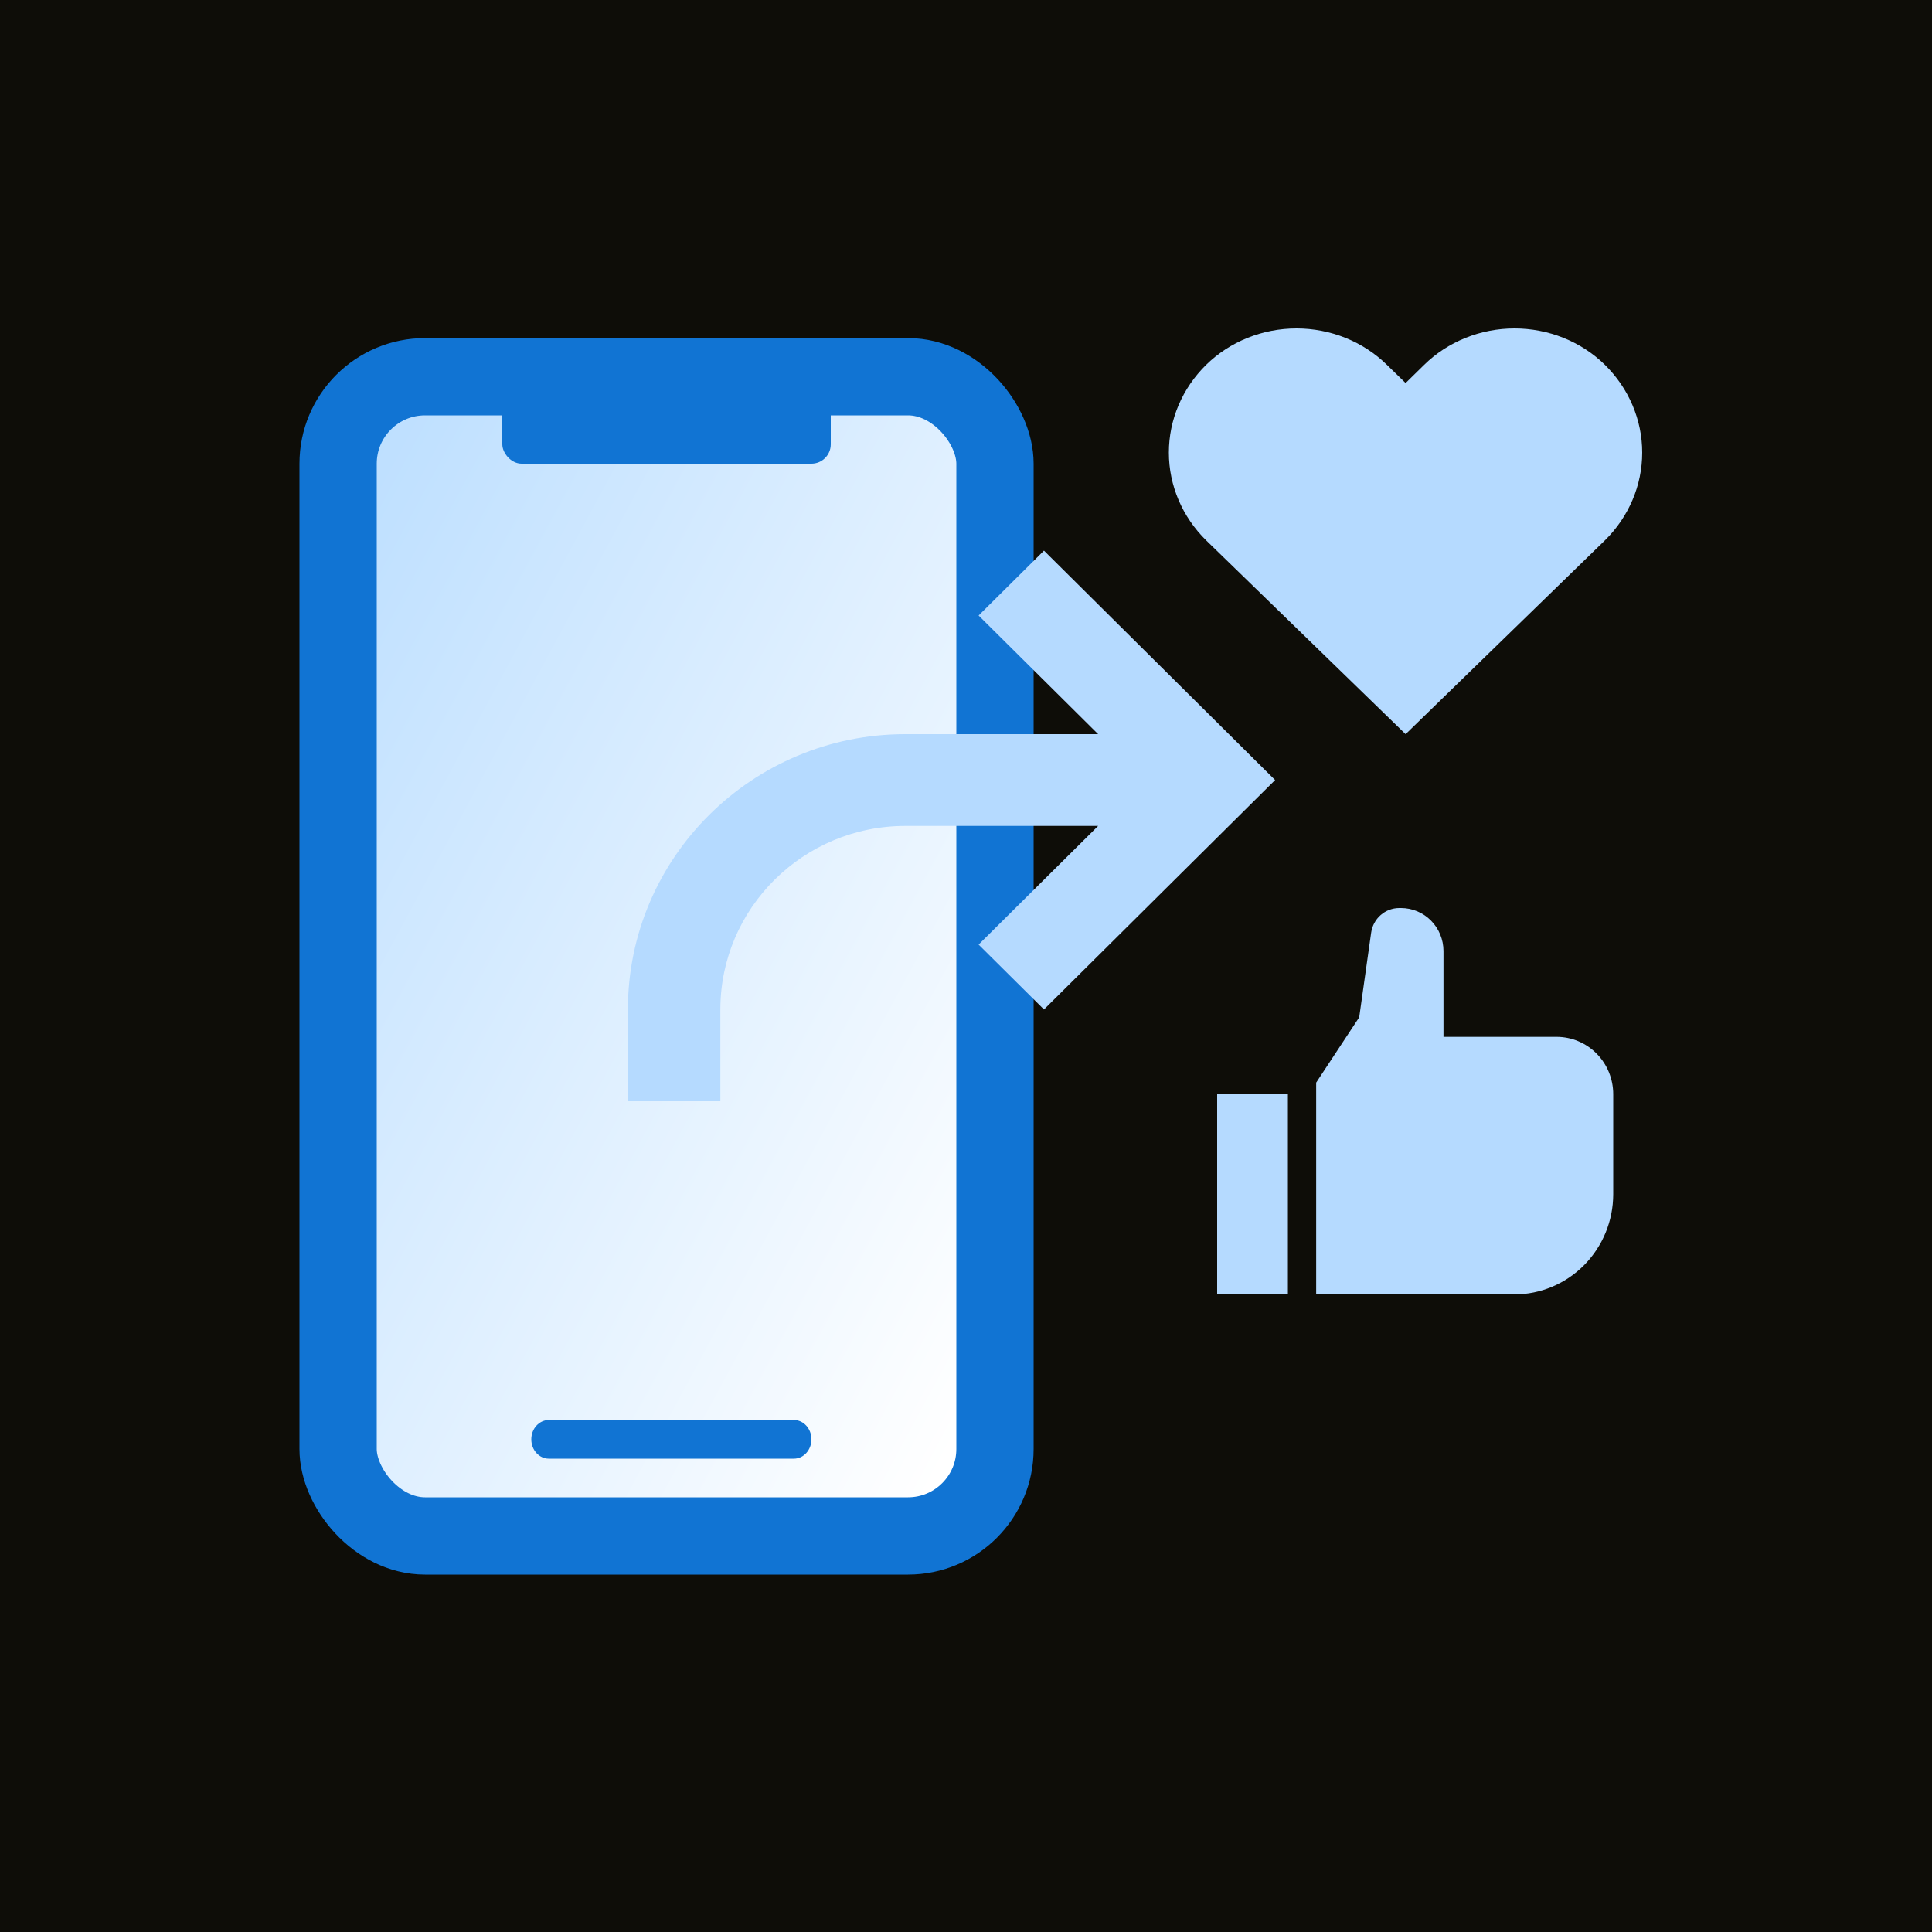
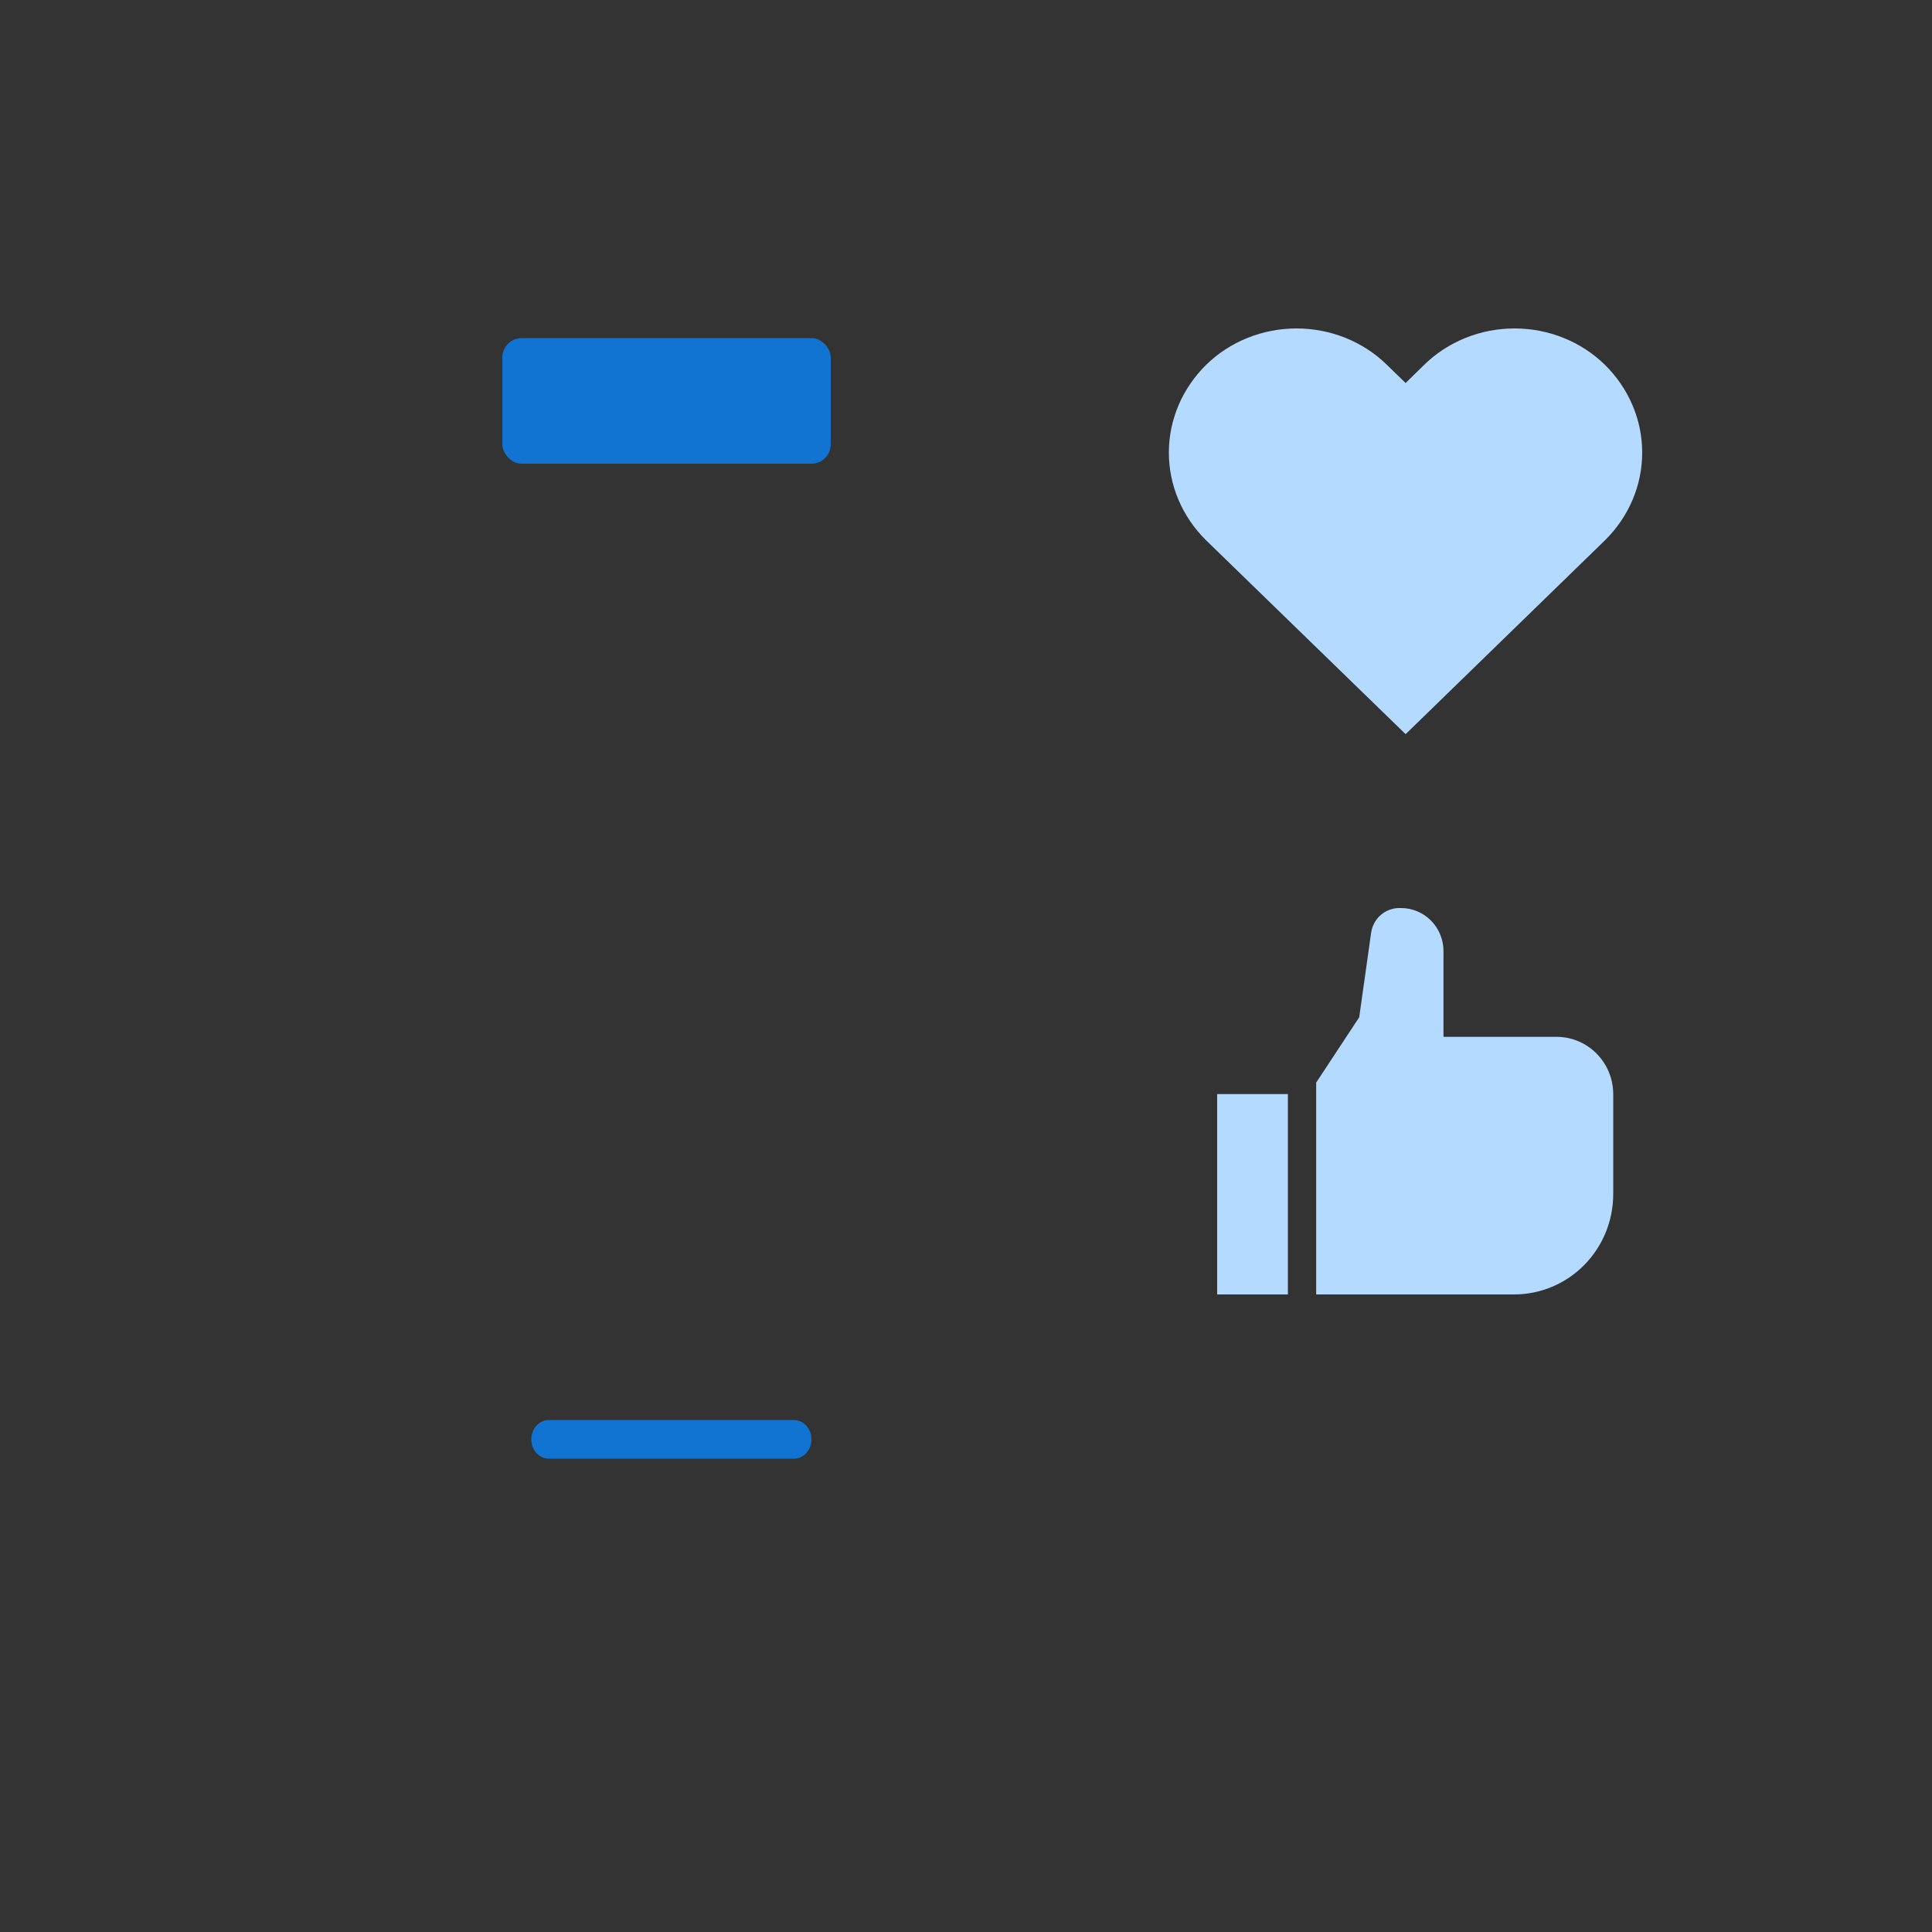
<svg xmlns="http://www.w3.org/2000/svg" width="200" height="200" viewBox="0 0 200 200" fill="none">
  <rect x="0" y="0" width="200" height="200" fill="#333333" stroke="none" />
  <g clip-path="url(#clip0_94_91)">
-     <path d="M200 0H0V200H200V0Z" fill="#0E0D08" />
-     <rect x="35" y="39" width="68" height="120" rx="9" fill="url(#paint0_linear_94_91)" stroke="#1174D3" stroke-width="8" />
    <path d="M156.785 34C155.041 34 153.316 34.333 151.71 34.979C150.105 35.625 148.651 36.571 147.436 37.761L145.509 39.652L143.564 37.761C142.349 36.571 140.895 35.625 139.29 34.979C137.684 34.333 135.959 34 134.216 34C132.473 34 130.747 34.333 129.141 34.979C127.536 35.625 126.082 36.571 124.867 37.761C122.387 40.198 121 43.458 121 46.852C121 50.246 122.387 53.507 124.867 55.944L145.509 76L166.133 55.944C168.613 53.507 170 50.246 170 46.852C170 43.458 168.613 40.198 166.133 37.761C164.918 36.571 163.464 35.625 161.859 34.979C160.253 34.333 158.528 34 156.785 34Z" fill="#B5DAFF" />
-     <path d="M108.072 104.5L101.304 97.783L113.679 85.5H93.714C83.159 85.5 74.571 94.023 74.571 104.5V114H65V104.5C65 88.784 77.882 76 93.714 76H113.679L101.304 63.717L108.072 57L132 80.75L108.072 104.5Z" fill="#B5DAFF" />
    <path d="M55 149C55 147.895 55.812 147 56.812 147H82.188C83.188 147 84 147.895 84 149C84 150.104 83.188 151 82.188 151H56.812C55.812 151 55 150.104 55 149Z" fill="#1174D3" />
    <path d="M126 113.259H133.322V134H126V113.259ZM156.75 134H136.25V112.07L140.705 105.309L141.942 96.544C142.045 95.839 142.394 95.195 142.925 94.728C143.457 94.261 144.137 94.003 144.841 94H145.036C146.2 94.001 147.317 94.47 148.14 95.303C148.964 96.136 149.427 97.266 149.429 98.444V107.333H161.143C162.696 107.335 164.185 107.96 165.283 109.071C166.381 110.182 166.998 111.688 167 113.259V123.63C166.997 126.379 165.916 129.015 163.994 130.959C162.073 132.903 159.468 133.997 156.75 134Z" fill="#B5DAFF" />
    <rect x="52" y="35" width="34" height="13" rx="2" fill="#1174D3" />
  </g>
  <defs>
    <linearGradient id="paint0_linear_94_91" x1="97.235" y1="152.647" x2="6.303" y2="103.511" gradientUnits="userSpaceOnUse">
      <stop stop-color="white" />
      <stop offset="1" stop-color="#BDDFFF" />
    </linearGradient>
    <clipPath id="clip0_94_91">
      <rect width="200" height="200" fill="white" />
    </clipPath>
  </defs>
</svg>